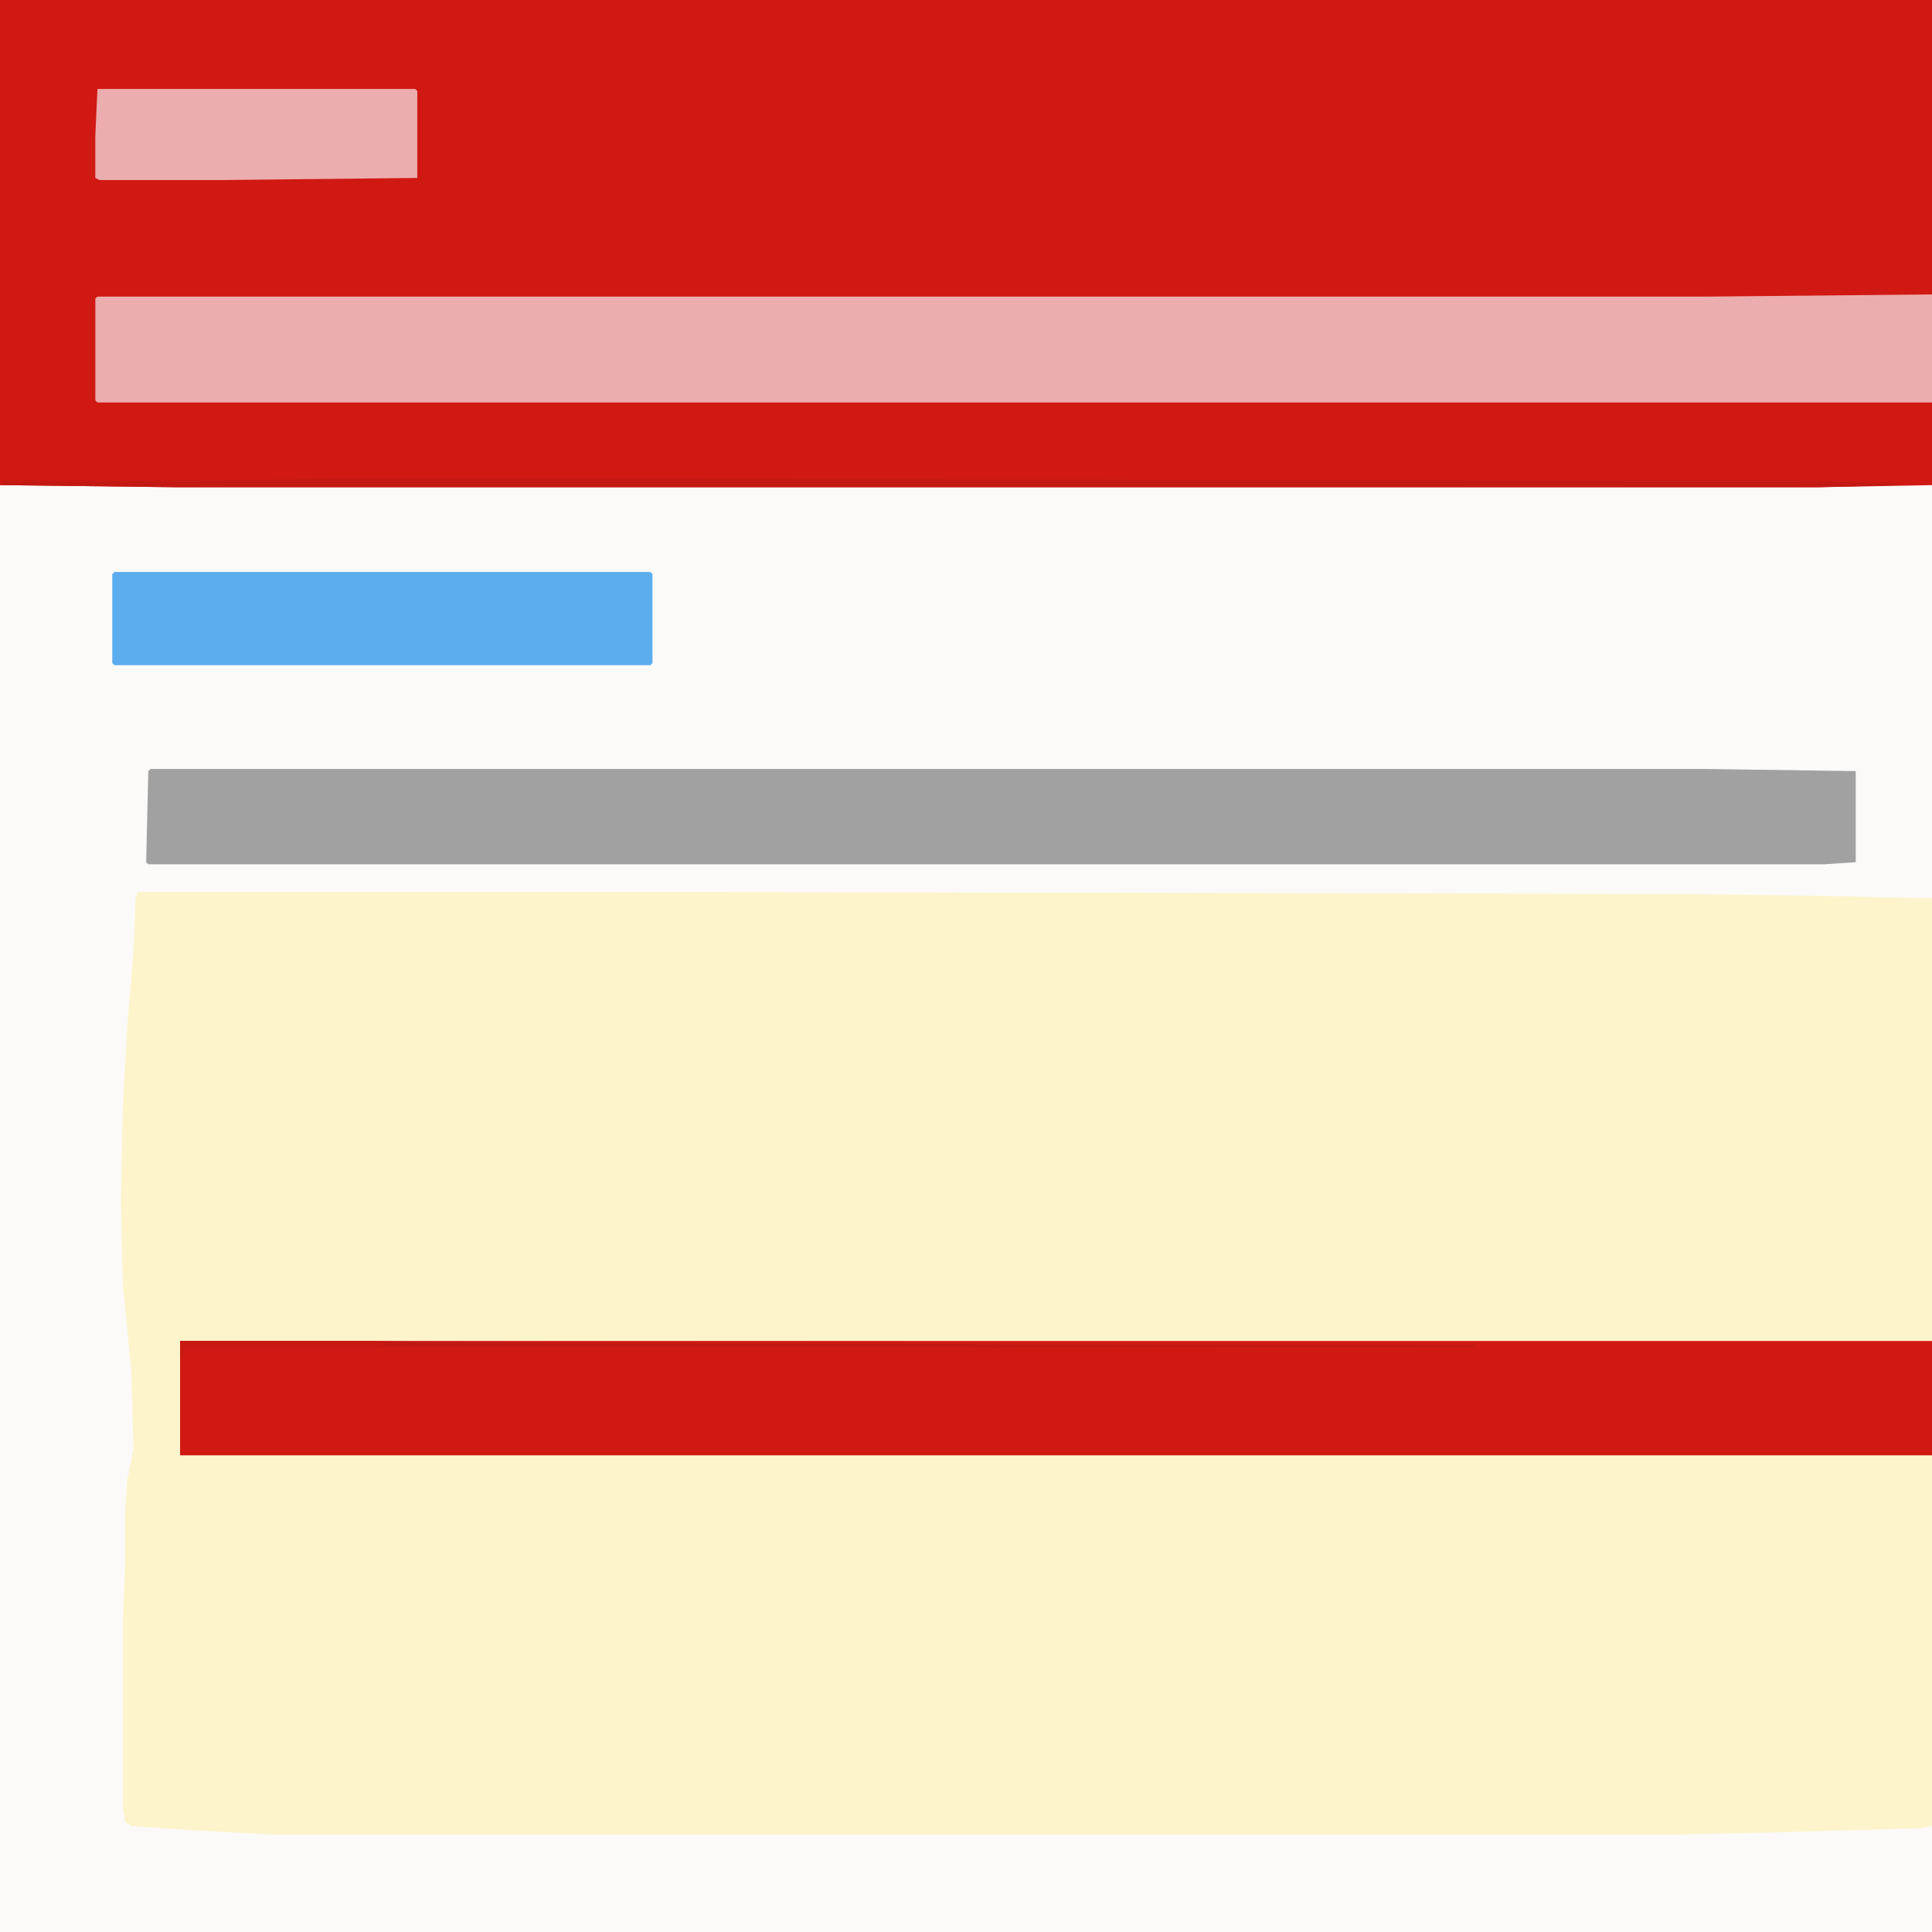
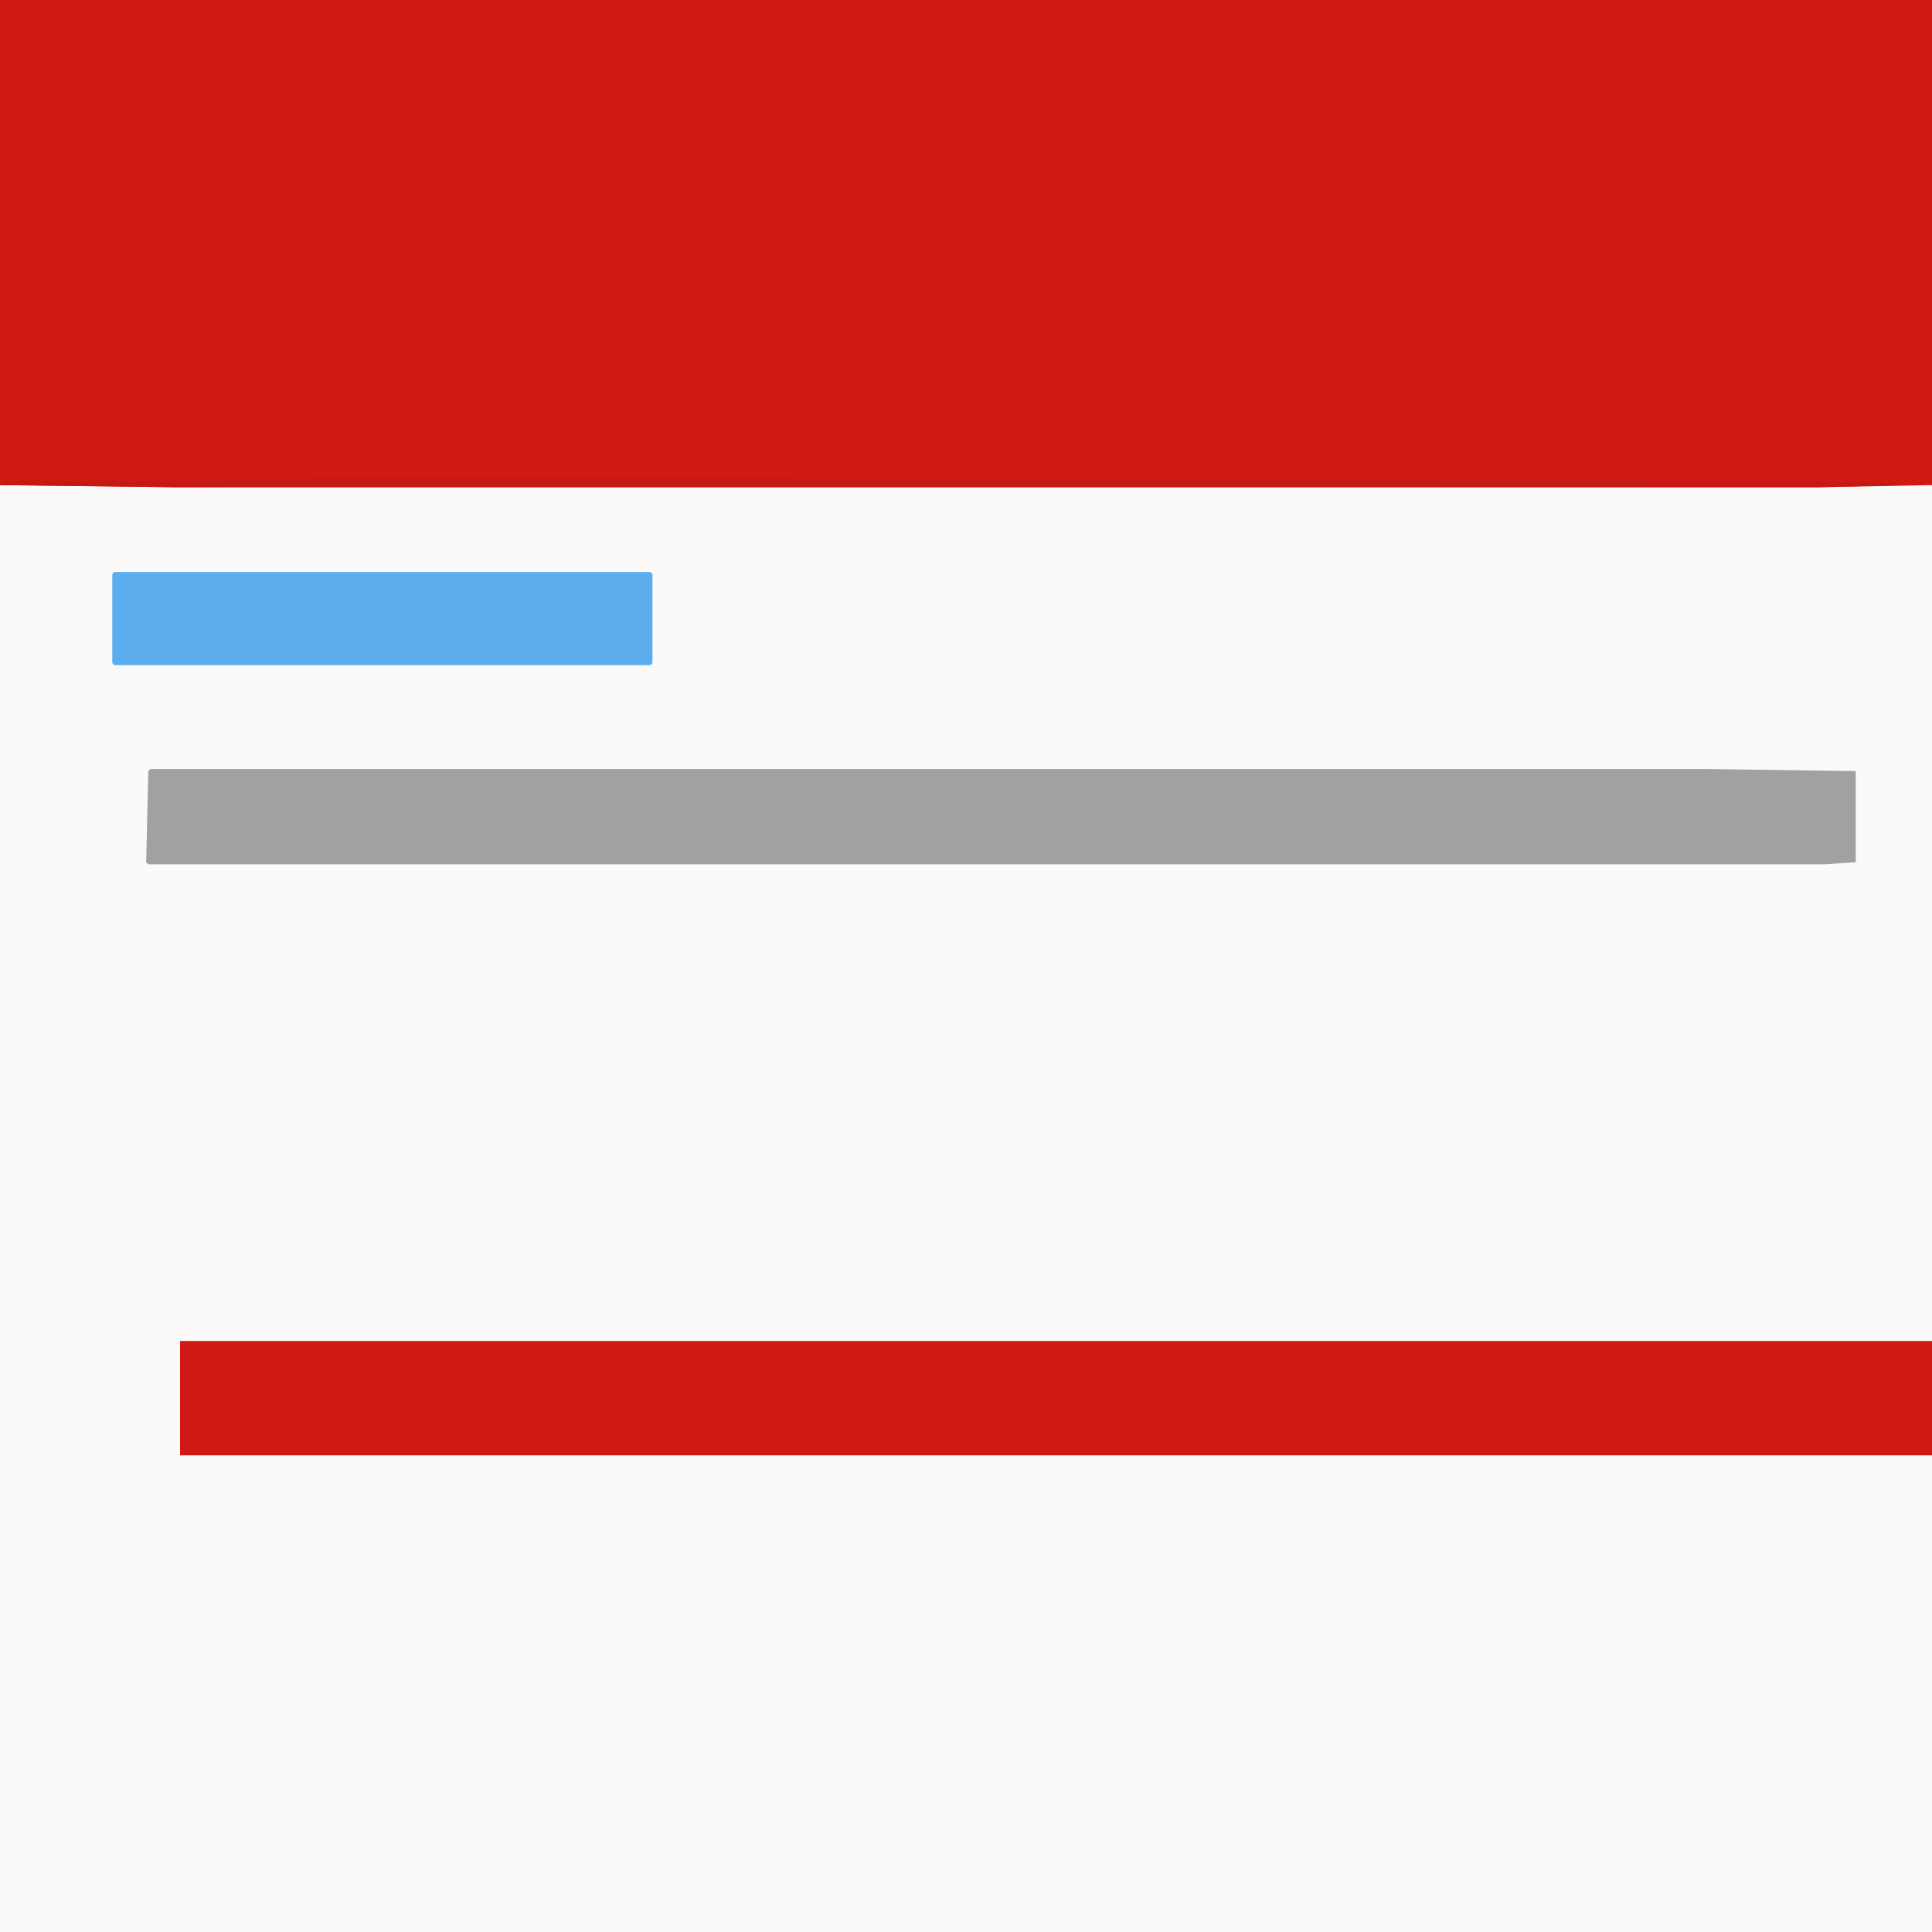
<svg xmlns="http://www.w3.org/2000/svg" width="228" height="228" viewBox="0 0 912 912">
  <path fill="#FBFAF9" d="M0 0h912v912H0z" />
-   <path fill="#FDF4CC" d="M65 421h251l482 1 68 1 41 1h5v438l-5 1-69 2-46 1H128l-37-2-29-2-3-2-1-7v-89l1-24v-27l1-14 3-15-1-36-2-21-2-20-1-40 1-46 2-36 3-36 1-25z" />
  <path fill="#D01913" d="M0 0h912v229l-54 1H84l-84-1zm85 633h827v54H85z" />
-   <path fill="#ECADAE" d="M910 139h2v51H46l-1-1v-48l1-1h761z" />
  <path fill="#A1A1A2" d="M71 363h734l71 1v43l-15 1H70l-1-1 1-43z" />
  <path fill="#5CADEE" d="M54 270h253l1 1v42l-1 1H54l-1-1v-42z" />
-   <path fill="#ECADAE" d="M46 42h150l1 1v41l-94 1H47l-2-1V64z" />
  <path fill="#C41913" d="M156 226h155l533 1 52 1v1l-38 1H84l-84-1 1-2h82z" />
-   <path fill="#C21914" d="M85 633h90l82 1 439 1v1H87l-1 5h-1z" />
-   <path fill="#C81913" d="M85 633h90l7 1-4 2H87l-1 5h-1z" />
</svg>